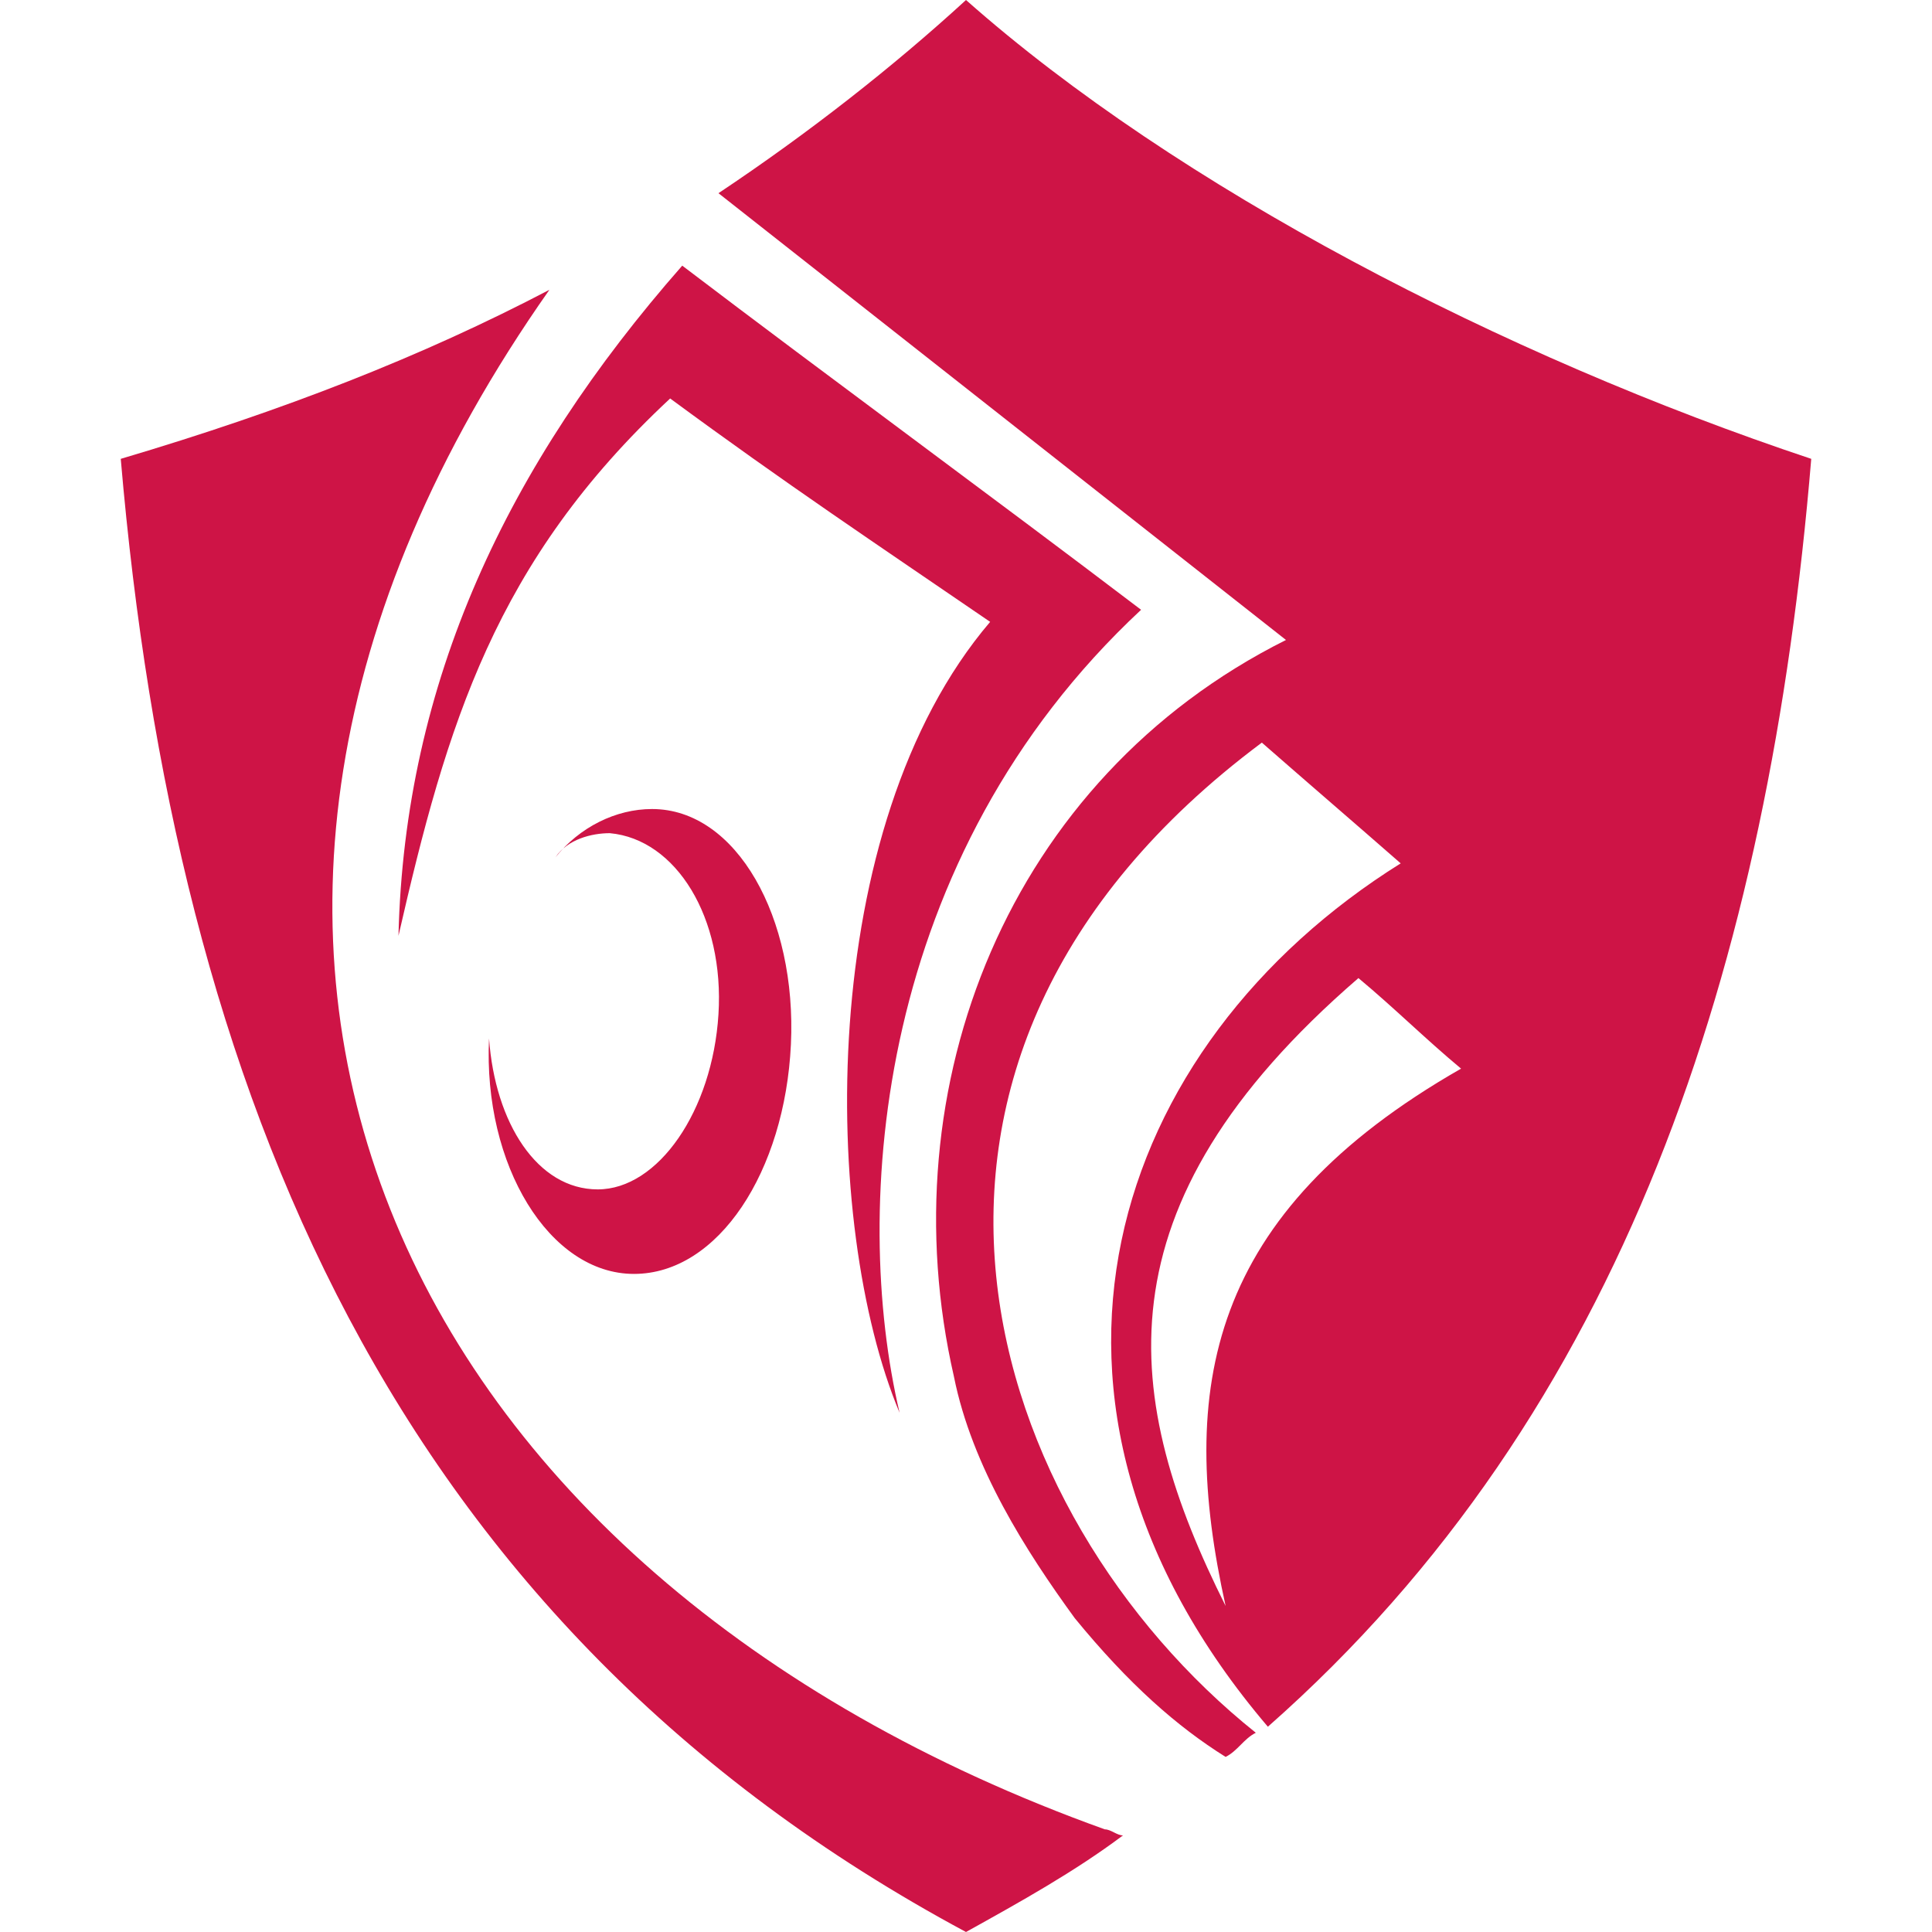
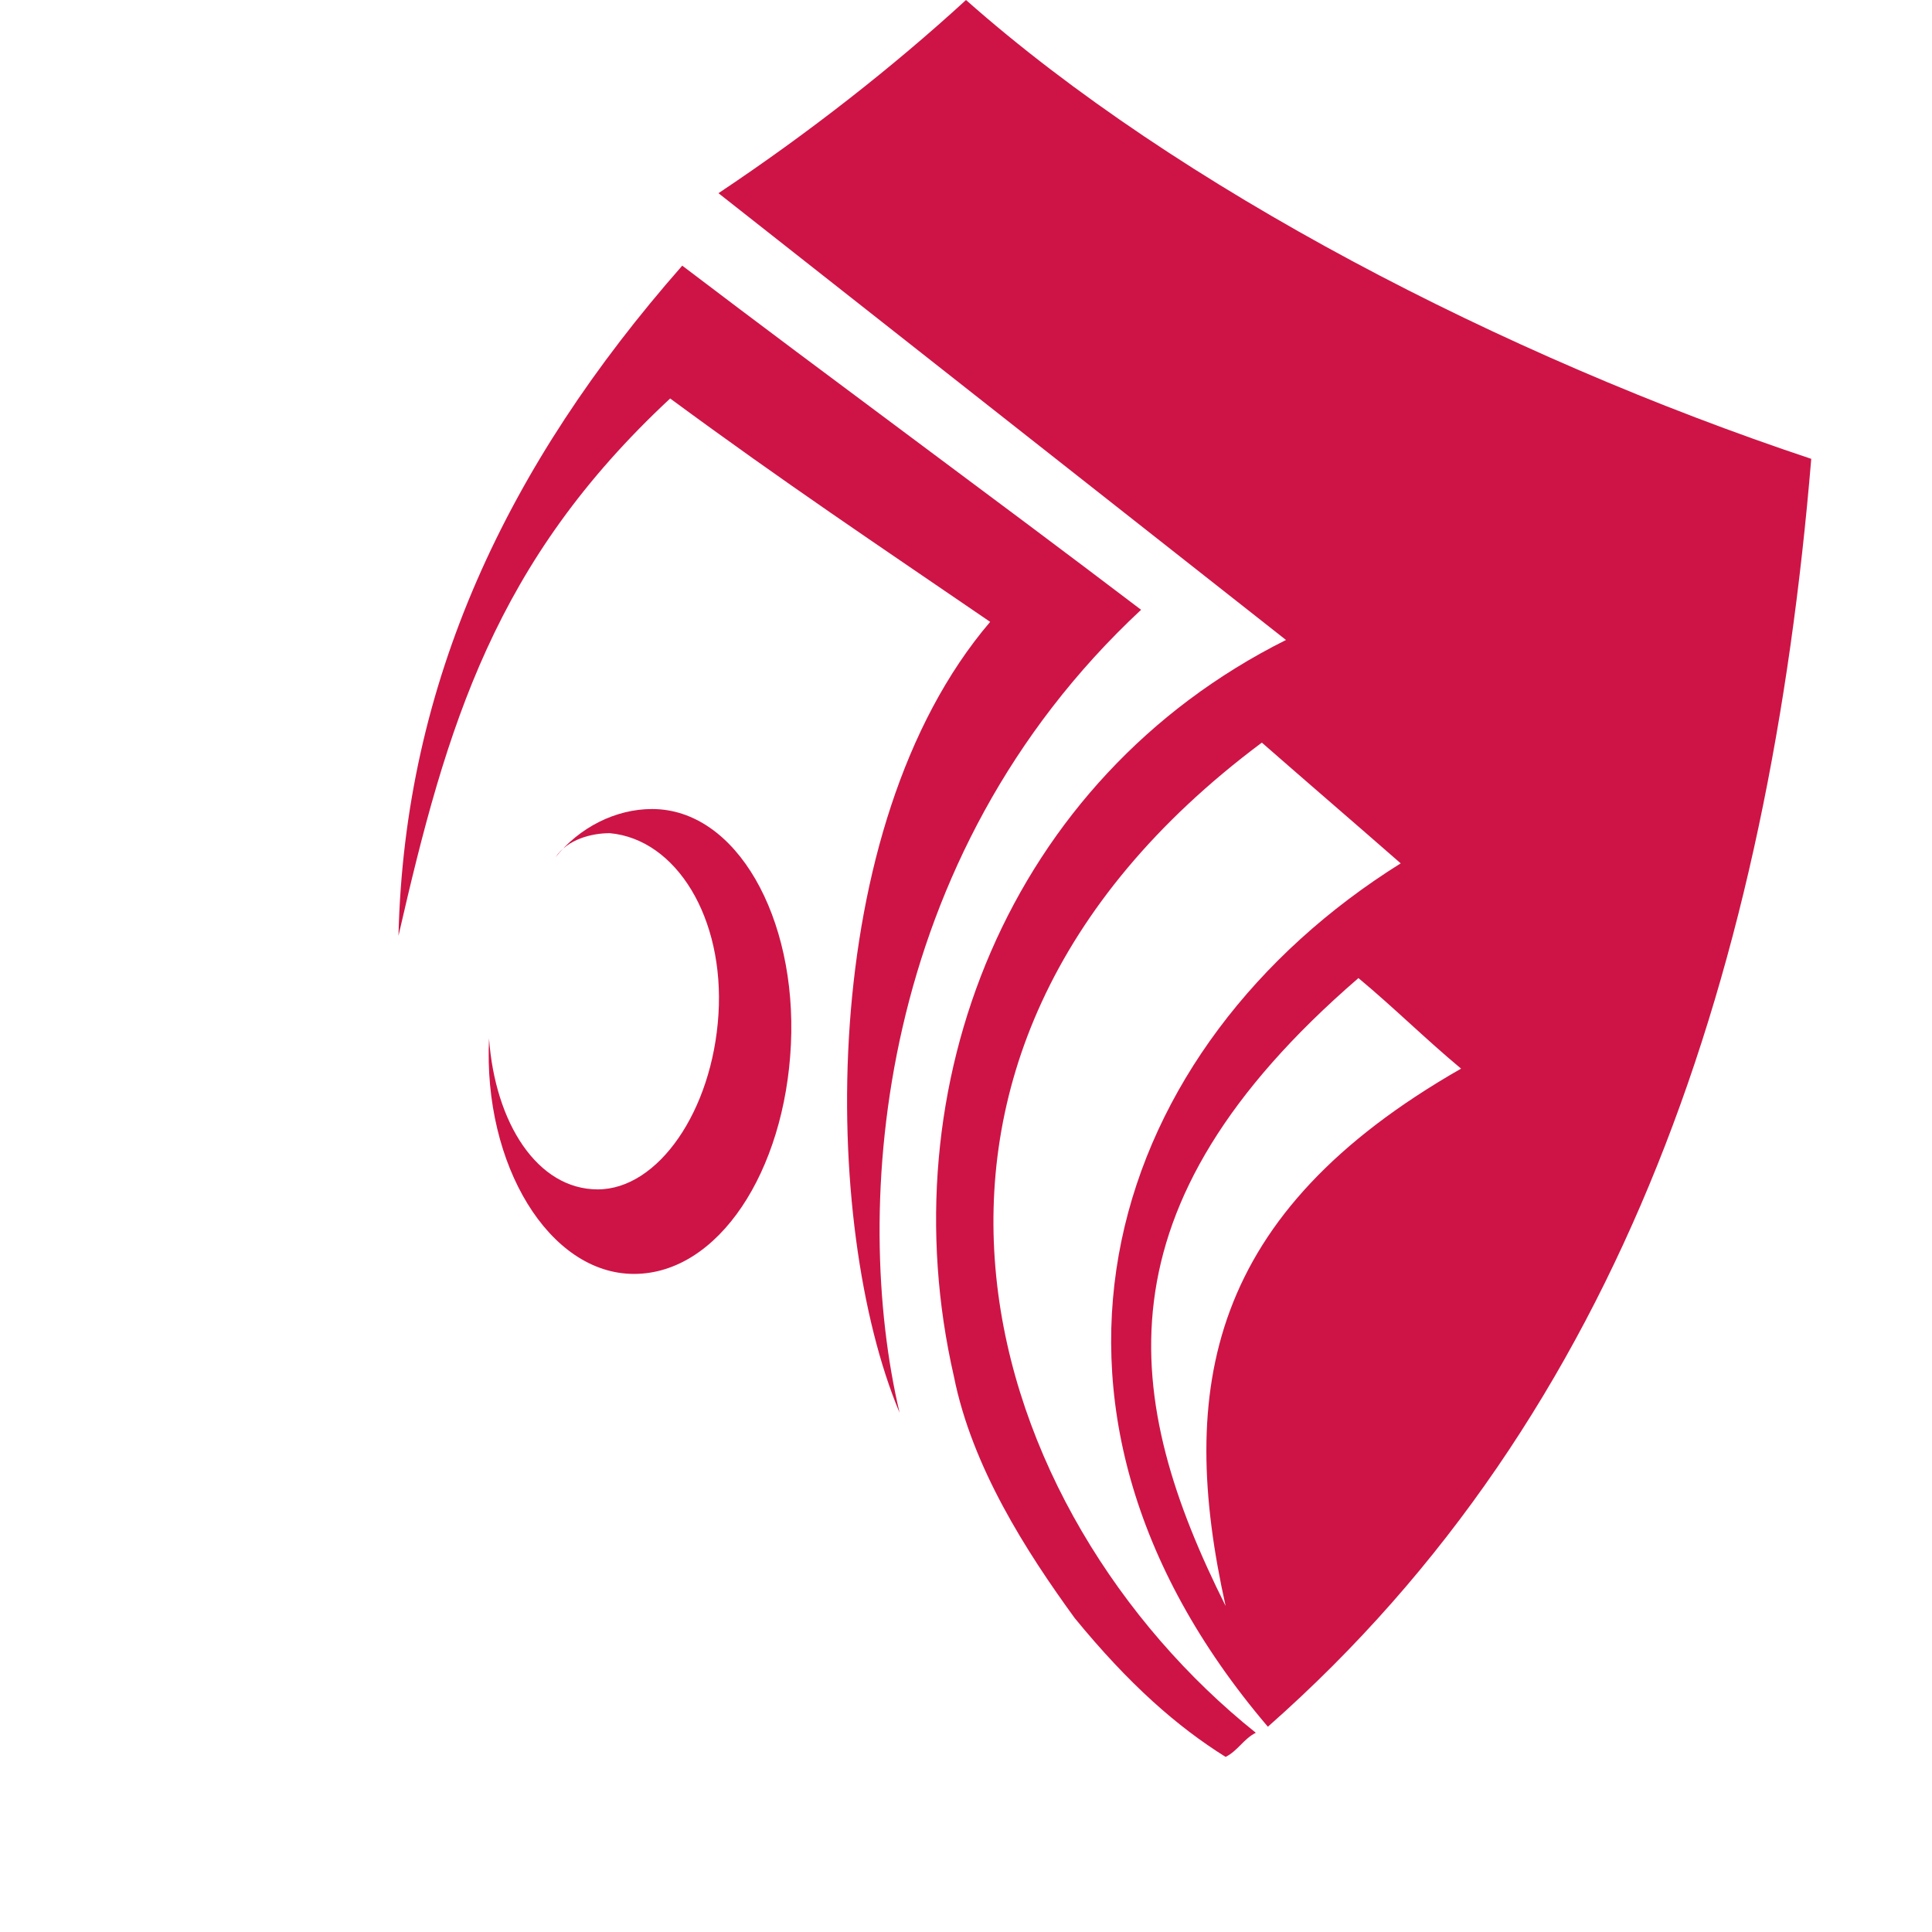
<svg xmlns="http://www.w3.org/2000/svg" version="1.1" id="Layer_1" x="0px" y="0px" width="32px" height="32px" viewBox="0 0 32 32" style="enable-background:new 0 0 32 32;" xml:space="preserve">
  <style type="text/css">
	.st0{fill-rule:evenodd;clip-rule:evenodd;fill:#CE1446;}
</style>
  <g>
    <path class="st0" d="M18.9,10.1c-2.5-1.9-5.1-3.8-7.6-5.7c-2.9,3.3-4.6,6.9-4.7,11.1c0.8-3.5,1.6-6.2,4.5-8.9   c1.9,1.4,3.4,2.4,5.3,3.7c-2.9,3.4-2.8,10-1.5,13.1C14.1,20,14.5,14.2,18.9,10.1z" />
    <path class="st0" d="M20.3,29.1c0.2-0.1,0.3-0.3,0.5-0.4c-4.5-3.6-7-11.1,0.1-16.4c0.8,0.7,1.5,1.3,2.3,2c-4.8,3-6.8,8.9-2.2,14.3   c5.9-5.2,8.3-12.6,9-21C24.9,5.9,19.5,3.1,16,0c-1.2,1.1-2.6,2.2-4.1,3.2l9.4,7.4c-4.6,2.3-6.6,7.4-5.5,12.2c0.3,1.5,1.2,2.9,2,4   C18.7,27.9,19.5,28.6,20.3,29.1L20.3,29.1z M22.5,16.2c0.6,0.5,1.1,1,1.7,1.5c-4.2,2.4-4.7,5.3-3.9,8.9   C18.6,23.2,18.1,20,22.5,16.2L22.5,16.2z M8.1,17.2L8.1,17.2c0.1,1.4,0.8,2.5,1.8,2.5c1,0,1.9-1.3,2-2.9c0.1-1.6-0.7-2.9-1.8-3   c-0.3,0-0.7,0.1-0.9,0.4c0.4-0.5,1-0.8,1.6-0.8c1.4,0,2.4,1.8,2.3,3.9c-0.1,2.1-1.2,3.8-2.6,3.8S8,19.3,8.1,17.2z" />
-     <path class="st0" d="M16,32C16,32,16,32,16,32c0.9-0.5,1.8-1,2.6-1.6c-0.1,0-0.2-0.1-0.3-0.1C6.6,26.1,1.5,15.6,9.1,4.8   c-2.1,1.1-4.4,2-7.1,2.8C2.9,18.1,6.5,26.9,16,32C16,32,16,32,16,32z" />
  </g>
</svg>